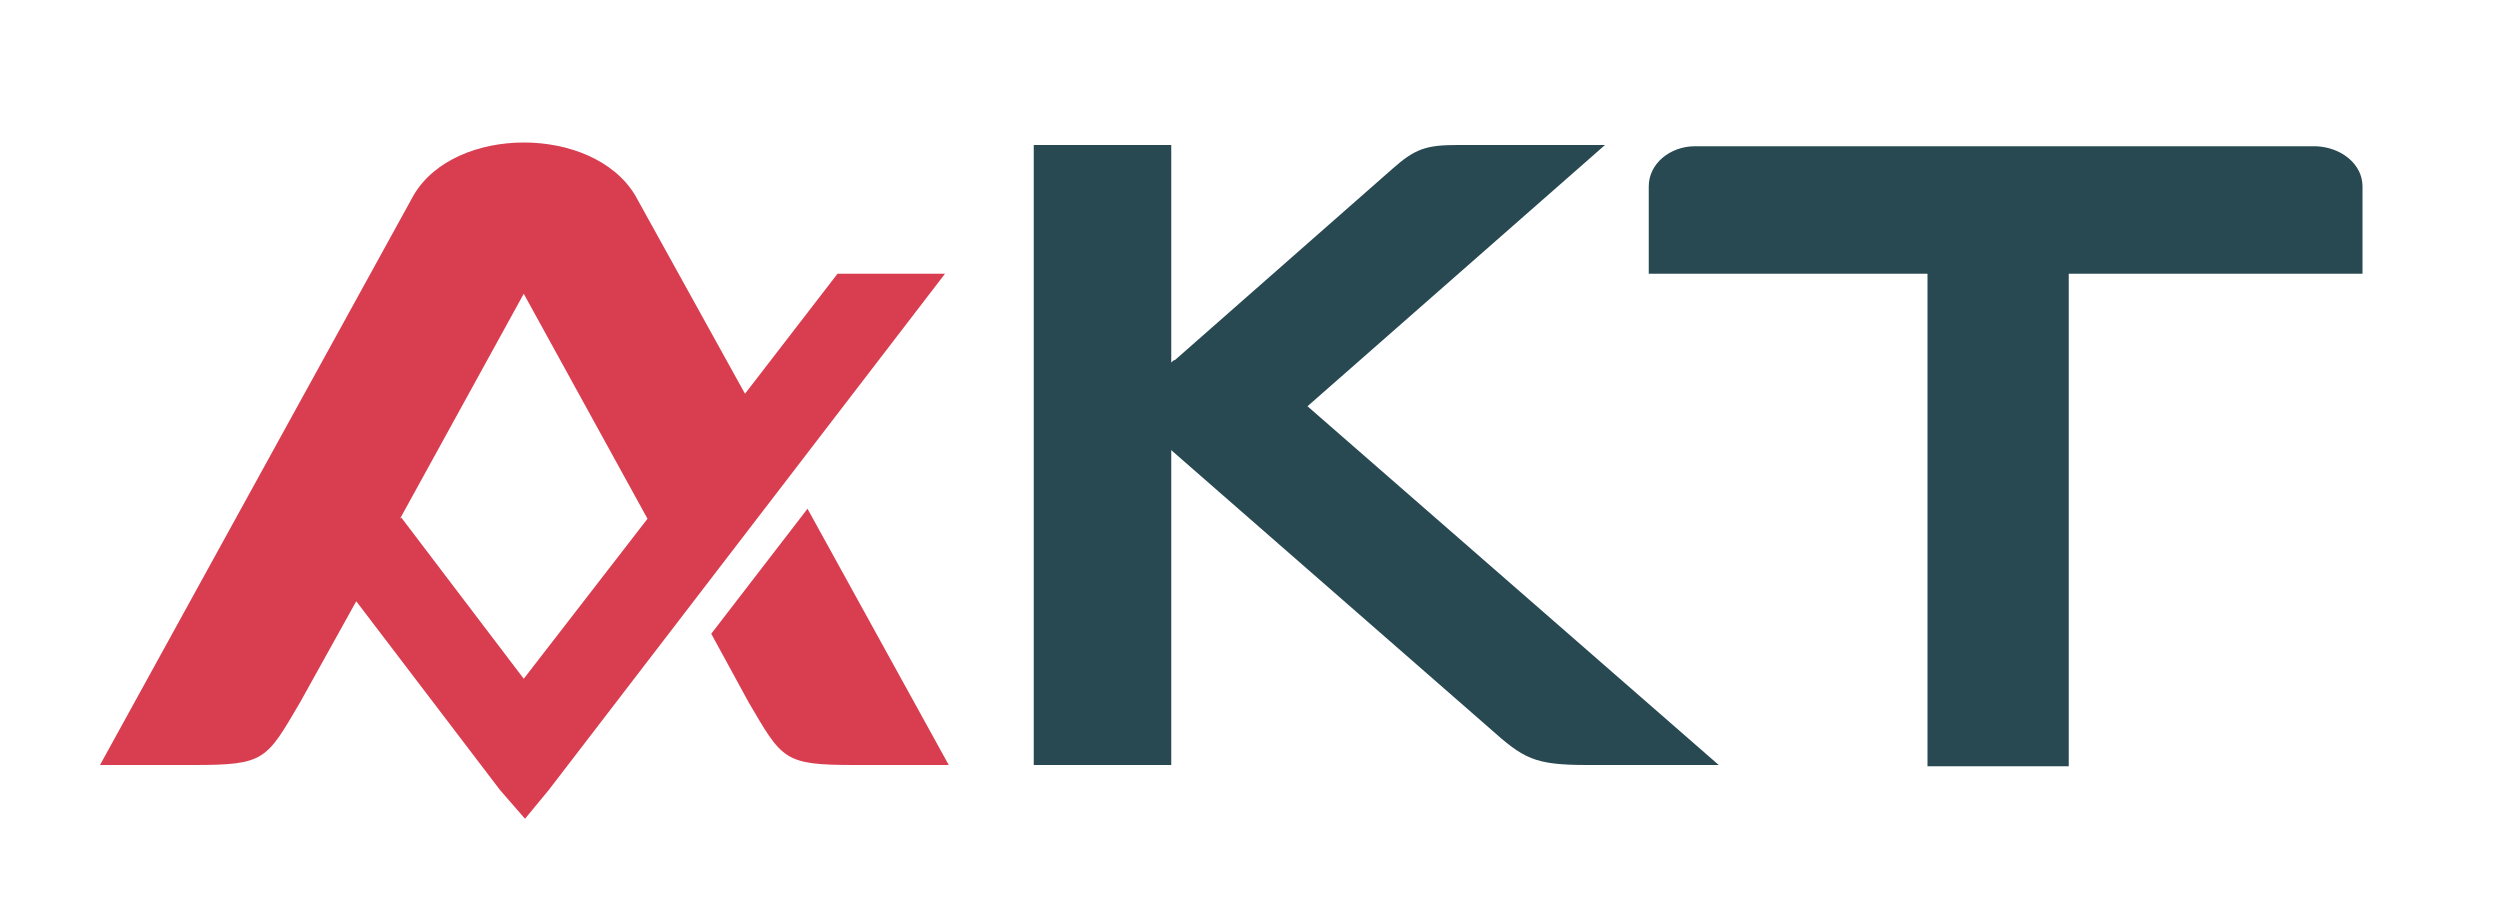
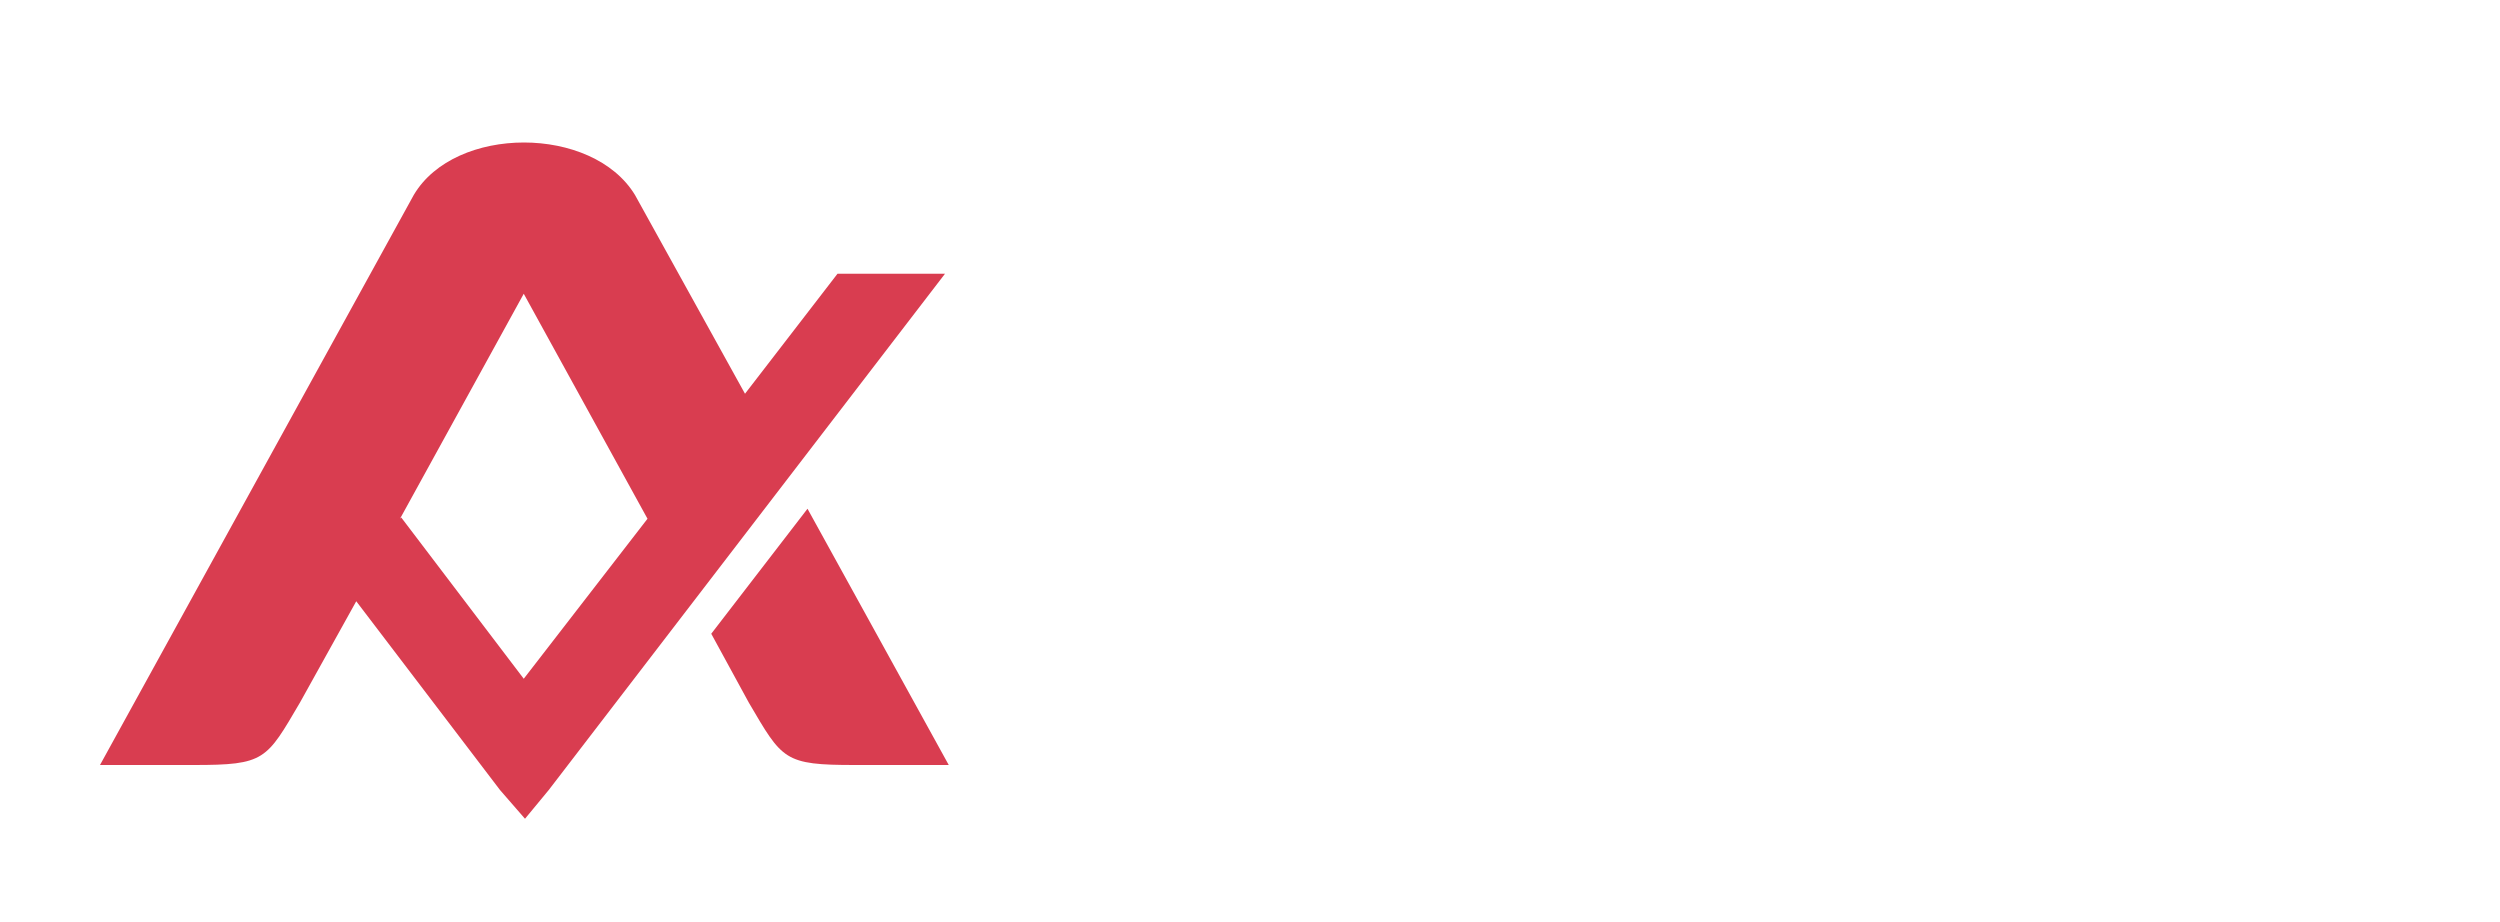
<svg xmlns="http://www.w3.org/2000/svg" version="1.1" id="图层_1" x="0px" y="0px" viewBox="0 0 200 73.8" style="enable-background:new 0 0 200 73.8;" xml:space="preserve">
  <style type="text/css">
	.st0{fill:#284952;}
	.st1{fill:#D93D50;}
</style>
  <g id="图层_x0020_1">
-     <path class="st0" d="M135.6,11.7h49.6h0.1c2.1,0.1,3.7,1.5,3.7,3.2v0v7h-23.5v39.4h-11.3V21.9h-21.7h-0.6v-7v0   C131.9,13.1,133.6,11.7,135.6,11.7L135.6,11.7z" />
    <path class="st1" d="M50.8,15.6l8.8,15.9l7.4-9.6h8.6L43.9,63.2l-1.9,2.3L40,63.2L28.5,48.1L24,56.2c-2.7,4.6-2.8,5-8.5,5H8   l25.1-45.6C36.4,10,47.4,10,50.8,15.6L50.8,15.6z M51.8,41.5l-9.9-18l-9.9,18l0.1-0.1l9.8,12.9L51.8,41.5L51.8,41.5z M64.6,40.7   l11.3,20.5h-7.5c-5.7,0-5.8-0.4-8.5-5l-3-5.5C56.9,50.7,64.6,40.7,64.6,40.7z" />
-     <path class="st0" d="M93.7,11.6v17.4c0.1-0.1,0.2-0.2,0.3-0.2l17.4-15.3c1.8-1.6,2.7-1.9,5.2-1.9h11.8l-23.8,20.9l32.9,28.7h-10.5   c-4.3,0-5.1-0.5-7.9-3L93.8,36.1L93.7,36v25.2h-11V11.6L93.7,11.6L93.7,11.6z" />
  </g>
</svg>